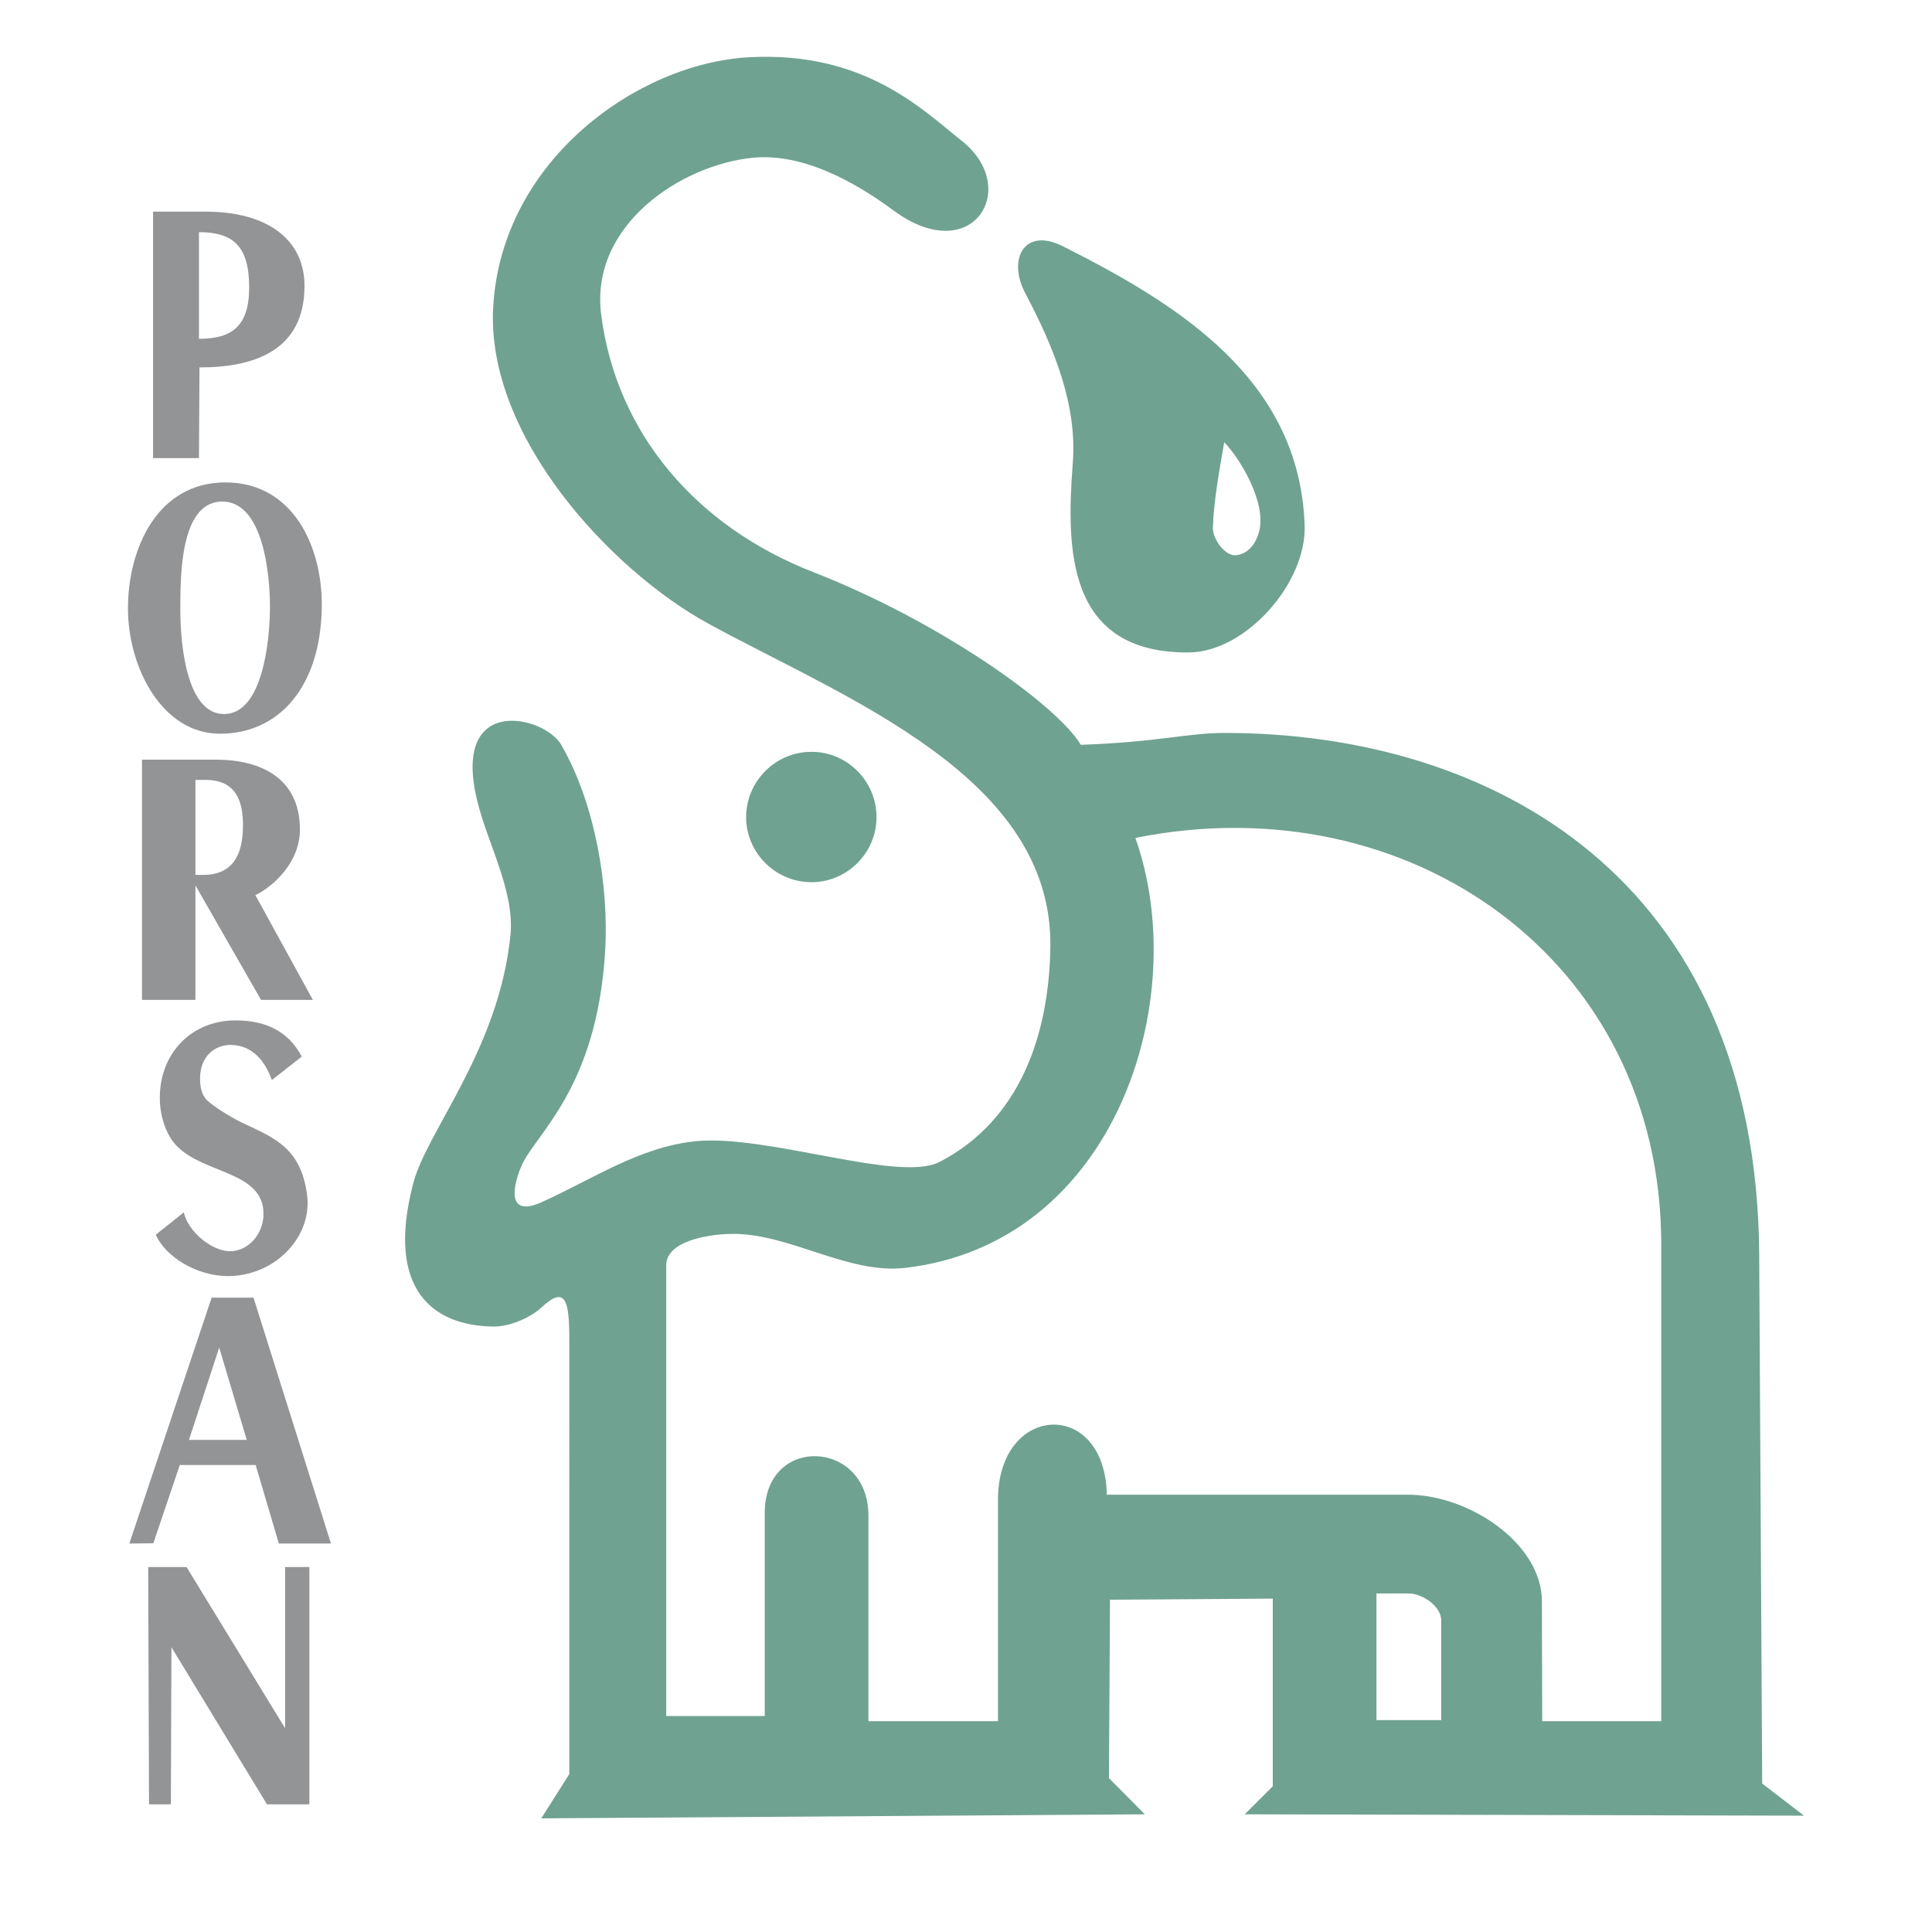
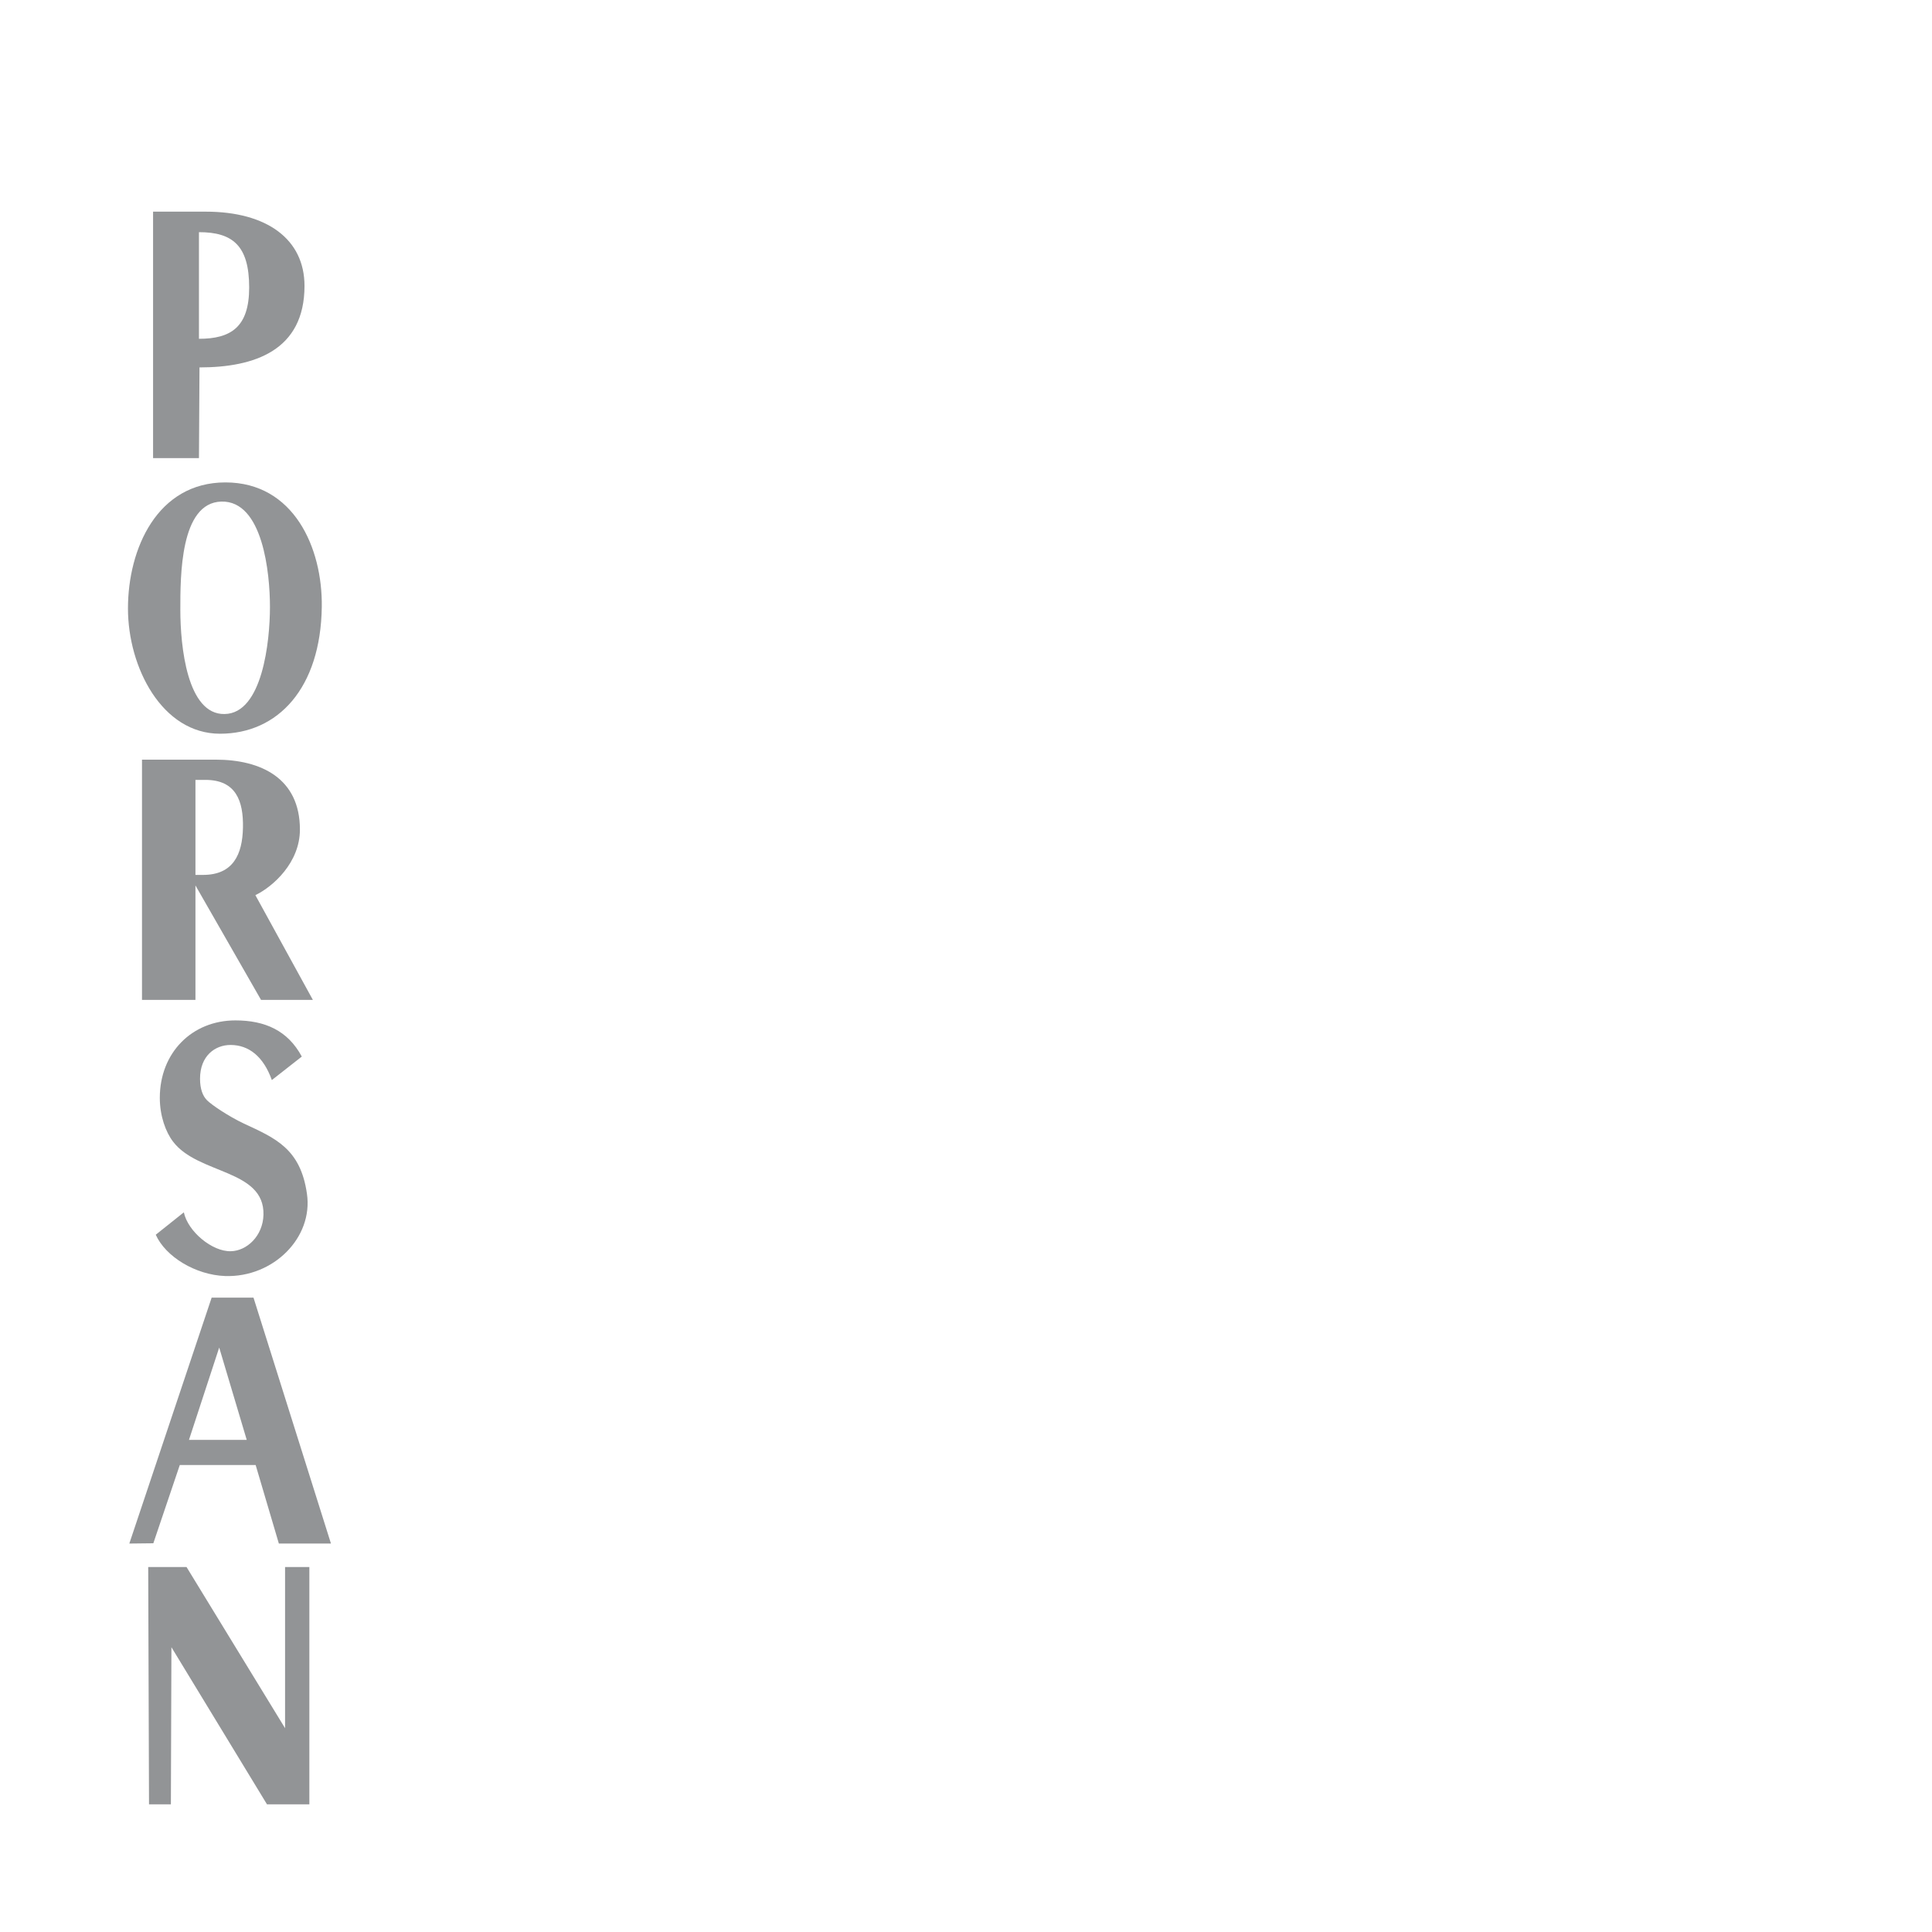
<svg xmlns="http://www.w3.org/2000/svg" width="2500" height="2500" viewBox="0 0 192.756 192.756">
  <g fill-rule="evenodd" clip-rule="evenodd">
-     <path fill="#fff" d="M0 0h192.756v192.756H0V0z" />
-     <path d="M74.738 5.712c-11.069.593-24.67 10.234-25.532 24.885-.754 12.955 11.823 26.34 21.411 31.592 13.682 7.487 34.42 15.243 34.178 32.292-.135 8.887-3.098 17.316-11.043 21.438-4.04 2.129-17.344-2.828-24.481-2.047-5.575.619-10.126 3.771-15.271 6.088-3.097 1.373-3.07-.943-2.02-3.529 1.32-3.258 7.595-7.648 8.403-21.653.35-6.275-.943-14.49-4.39-20.469-1.67-2.909-11.015-5.144-8.376 5.602 1.023 4.228 3.744 9.022 3.313 13.385-1.158 11.447-8.349 19.552-9.696 24.751-2.828 10.746 2.101 14.246 7.999 14.301 1.535.027 3.636-.836 4.767-1.885 2.424-2.264 2.801-.729 2.801 3.203V177L54 181.418l60.221-.404-3.582-3.609.107-17.803 16.24-.107v18.719l-2.801 2.801 55.803.135-4.174-3.205-.297-52.707c-.215-37.731-26.824-52.113-53.326-52.113-3.77 0-6.598.915-14.354 1.185-2.396-3.986-14.113-12.335-26.717-17.236-11.715-4.579-19.633-13.897-21.142-25.693-1.131-8.941 7.999-14.947 15.163-15.647 4.929-.458 10.046 2.343 13.951 5.225 7.919 5.898 12.874-2.208 6.814-6.948-3.878-3.074-9.668-8.919-21.168-8.299zM113.277 83.6c27.256-5.494 52.465 12.146 52.465 40.56v47.562h-11.877l-.027-11.959c0-5.736-7.219-10.639-13.412-10.639h-30.002c-.162-9.641-10.854-9.156-10.854.512v22.086H86.642v-20.523c0-7.594-10.342-8.08-10.342-.27v20.281h-9.83v-44.977c0-2.506 4.525-3.18 6.975-3.125 5.602.135 11.258 4.014 16.806 3.393 20.954-2.368 28.763-26.689 23.026-42.901zm-32.318-8.592c3.582 0 6.49 2.936 6.49 6.518 0 3.555-2.909 6.491-6.49 6.491-3.583 0-6.518-2.936-6.518-6.491 0-3.582 2.936-6.518 6.518-6.518zm56.369 96.605h6.465v-9.938c0-1.428-1.887-2.693-3.232-2.693h-3.232v12.631h-.001zM102.262 29.197c2.936 5.548 5.227 11.258 4.768 17.021-.646 8.565-.646 18.96 11.582 18.879 5.709-.054 11.742-6.948 11.553-12.658-.484-14.57-12.523-22.031-24.131-27.875-3.88-1.939-5.495 1.32-3.772 4.633zm18.746 23.458c-.027 1.104 1.184 2.801 2.262 2.747 1.643-.135 2.424-1.912 2.479-3.205.16-2.585-1.912-6.302-3.609-8.079-.458 2.693-1.052 5.843-1.132 8.537z" fill="#6fa291" />
    <path d="M14.787 156.344h3.824l9.83 16.078v-16.078h2.424v23.674h-4.228l-9.534-15.676-.054 15.676h-2.182l-.08-23.674zm3.151-10.18l-2.64 7.809c-1.158 0-1.211.027-2.396.027l8.214-24.535h4.175L33.02 154h-5.198l-2.316-7.836h-7.568zm6.679-2.506l-2.747-9.211-3.017 9.211h5.764zm2.505-35.9c-.835-2.342-2.29-3.502-4.121-3.502-1.536 0-3.043 1.078-3.043 3.367 0 1.023.269 1.725.7 2.154.458.459 2.127 1.59 3.663 2.316 3.124 1.455 5.656 2.479 6.302 7.002.646 4.391-3.367 8.377-8.161 8.215-2.962-.107-5.952-1.939-6.921-4.121l2.801-2.234c.404 1.912 2.828 3.932 4.687 3.879 1.589-.027 3.205-1.51 3.258-3.637.108-4.551-6.544-4.014-9.022-7.299-.727-.943-1.32-2.559-1.32-4.363 0-4.498 3.205-7.729 7.541-7.729 2.936 0 5.225.996 6.625 3.609l-2.989 2.343zM19.5 87.29h.754c3.016 0 3.932-2.047 3.986-4.713.054-2.667-.701-4.767-3.744-4.767H19.5v9.48zm-5.333-11.5h7.353c4.524 0 8.403 1.858 8.403 6.976 0 3.286-2.667 5.683-4.444 6.544l5.736 10.45h-5.171L19.5 88.34v11.42h-5.333V75.79zm3.825-14.948c0 3.609.673 10.477 4.417 10.396 3.771-.054 4.525-7.245 4.525-10.692 0-3.339-.701-10.611-4.848-10.503-4.121.107-4.094 7.459-4.094 10.799zm3.959 12.362c-5.79 0-9.184-6.625-9.184-12.497 0-5.979 2.936-12.577 9.723-12.577 6.813 0 9.695 6.518 9.615 12.416-.108 8.106-4.364 12.658-10.154 12.658zM19.85 33.802c3.178 0 5.01-1.158 5.01-5.117 0-4.201-1.67-5.521-5.01-5.521v10.638zm0 11.905h-4.578v-24.59h5.251c6.14 0 9.857 2.774 9.857 7.406 0 6.437-4.982 8.134-10.477 8.134l-.053 9.05z" fill="#929496" />
  </g>
</svg>